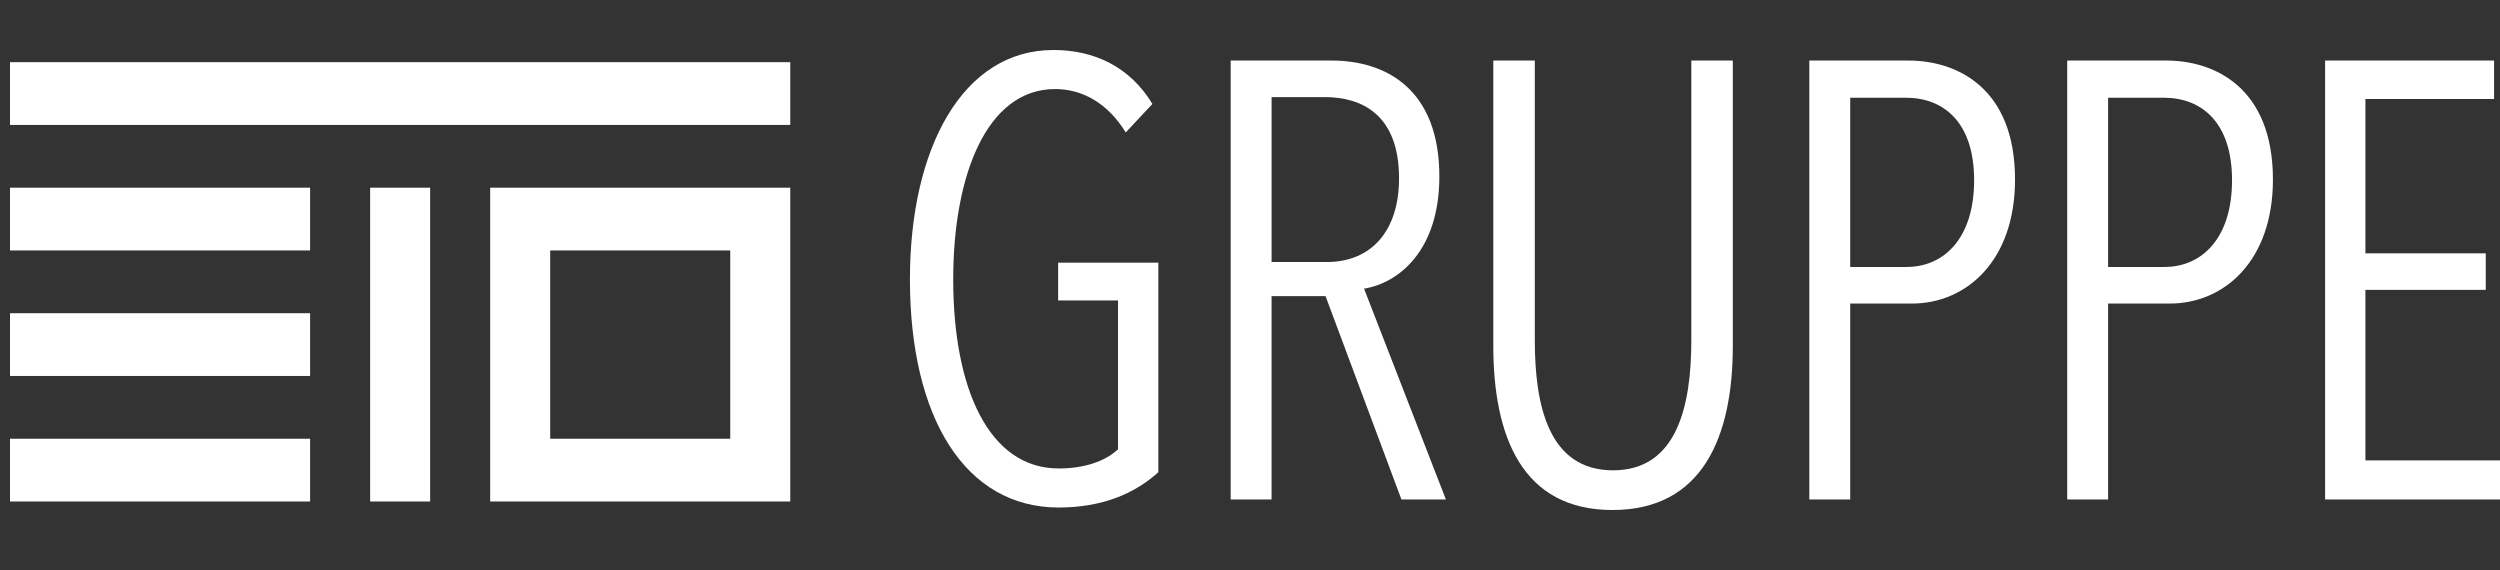
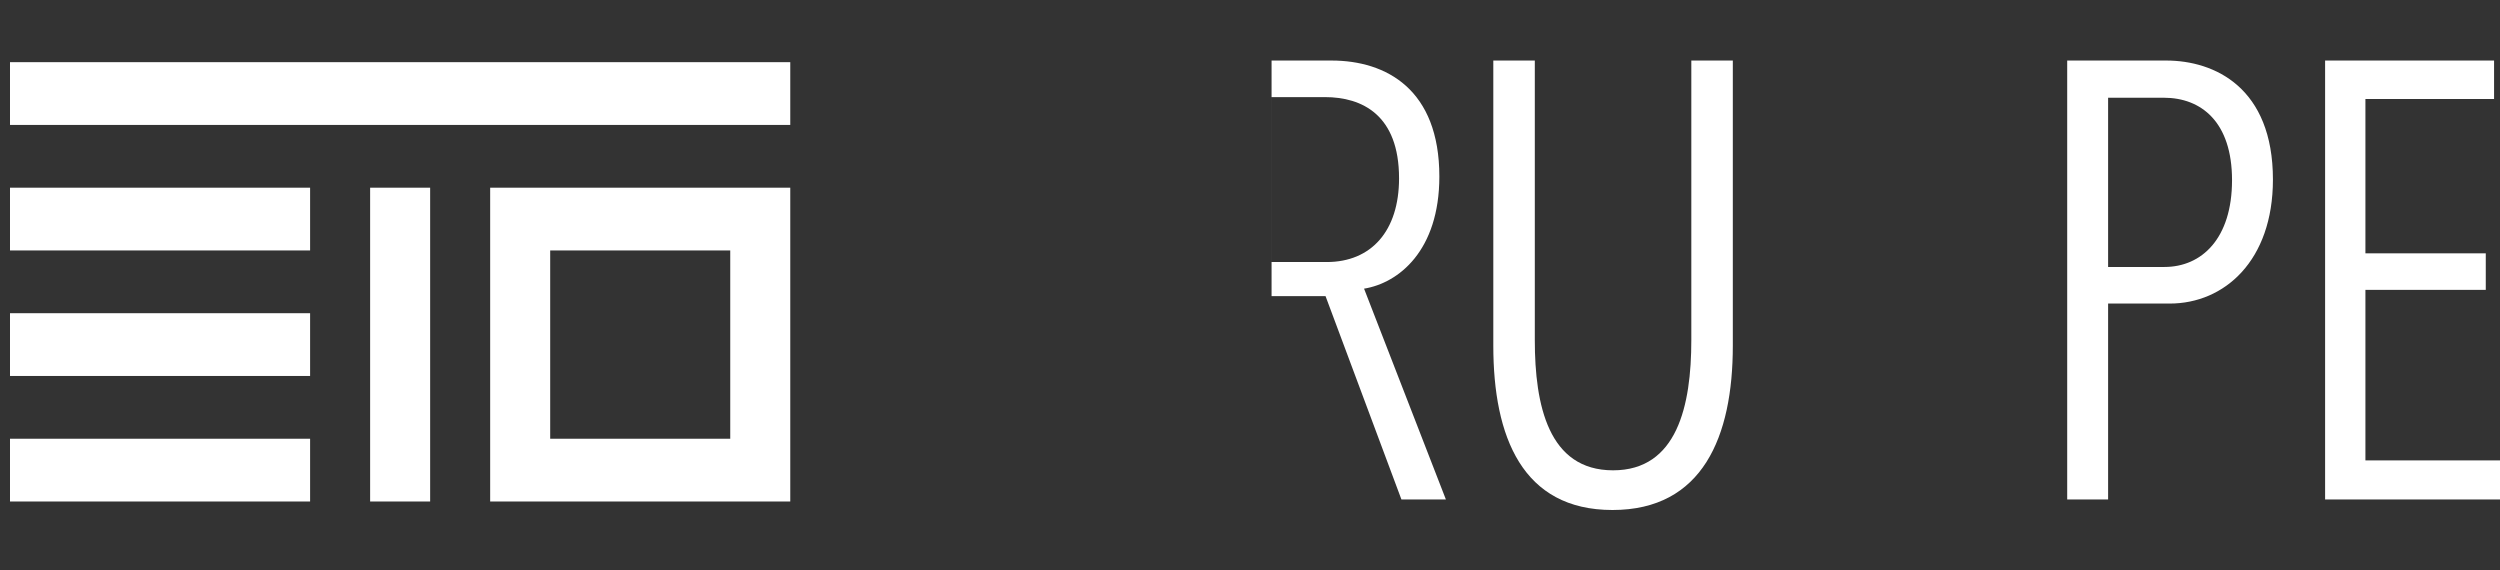
<svg xmlns="http://www.w3.org/2000/svg" width="250" height="57" viewBox="0 0 250 57" fill="none">
  <rect x="0" y="0" width="250" height="57" fill="#333333" stroke="none" />
  <path d="M79.027 6.217H1V12.493H79.027V6.217Z" fill="white" />
  <path d="M31.01 18.769H1V25.045H31.01V18.769Z" fill="white" />
  <path d="M31.01 31.321H1V37.597H31.01V31.321Z" fill="white" />
  <path d="M31.01 43.874H1V50.15H31.01V43.874Z" fill="white" />
  <path d="M43.015 18.769H37.013V50.15H43.015V18.769Z" fill="white" />
  <path d="M49.017 18.769V50.15H79.027V18.769H49.017ZM73.025 43.874H55.019V25.045H73.025V43.874Z" fill="white" />
-   <path d="M105.875 50.752C96.507 50.752 90.993 41.762 90.993 27.938C90.993 14.796 96.271 5 105.34 5C109.43 5 112.987 6.674 115.241 10.394L112.572 13.245C110.794 10.331 108.244 8.905 105.518 8.905C98.641 8.905 95.321 17.584 95.321 27.938C95.321 38.848 98.878 46.846 105.875 46.846C108.364 46.846 110.5 46.164 111.803 44.924V30.046H105.815V26.264H115.834V47.218C113.522 49.326 110.261 50.752 105.875 50.752Z" fill="white" />
-   <path d="M140.142 49.946L132.553 29.611H127.157V49.946H123.067V6.054H133.146C138.659 6.054 143.935 8.968 143.935 17.647C143.935 25.086 139.843 28.309 136.406 28.866L144.588 49.944L140.142 49.946ZM132.495 9.713H127.159V26.203H132.673C137.12 26.203 139.905 23.103 139.905 17.832C139.905 11.51 136.23 9.711 132.493 9.711L132.495 9.713Z" fill="white" />
+   <path d="M140.142 49.946L132.553 29.611H127.157V49.946V6.054H133.146C138.659 6.054 143.935 8.968 143.935 17.647C143.935 25.086 139.843 28.309 136.406 28.866L144.588 49.944L140.142 49.946ZM132.495 9.713H127.159V26.203H132.673C137.12 26.203 139.905 23.103 139.905 17.832C139.905 11.51 136.23 9.711 132.493 9.711L132.495 9.713Z" fill="white" />
  <path d="M161.248 51C152.238 51 149.331 43.684 149.331 34.571V6.054H153.481V34.013C153.481 40.523 154.845 47.032 161.306 47.032C167.71 47.032 169.132 40.584 169.132 34.013V6.054H173.282V34.571C173.282 43.684 170.259 51 161.248 51Z" fill="white" />
-   <path d="M191.187 30.356H185.021V49.946H180.931V6.054H190.832C195.694 6.054 201.503 8.782 201.503 17.956C201.503 26.077 196.642 30.356 191.187 30.356ZM190.594 9.773H185.021V26.697H190.654C194.389 26.697 197.413 23.846 197.413 18.018C197.413 12.191 194.331 9.773 190.594 9.773Z" fill="white" />
  <path d="M216.977 30.356H210.811V49.946H206.72V6.054H216.621C221.482 6.054 227.293 8.782 227.293 17.956C227.293 26.077 222.432 30.356 216.977 30.356ZM216.384 9.773H210.811V26.697H216.444C220.179 26.697 223.203 23.846 223.203 18.018C223.203 12.191 220.121 9.773 216.384 9.773Z" fill="white" />
  <path d="M232.51 49.946V6.054H249.407V9.897H236.542V25.332H248.577V28.989H236.542V46.039H250V49.944H232.511L232.51 49.946Z" fill="white" />
</svg>